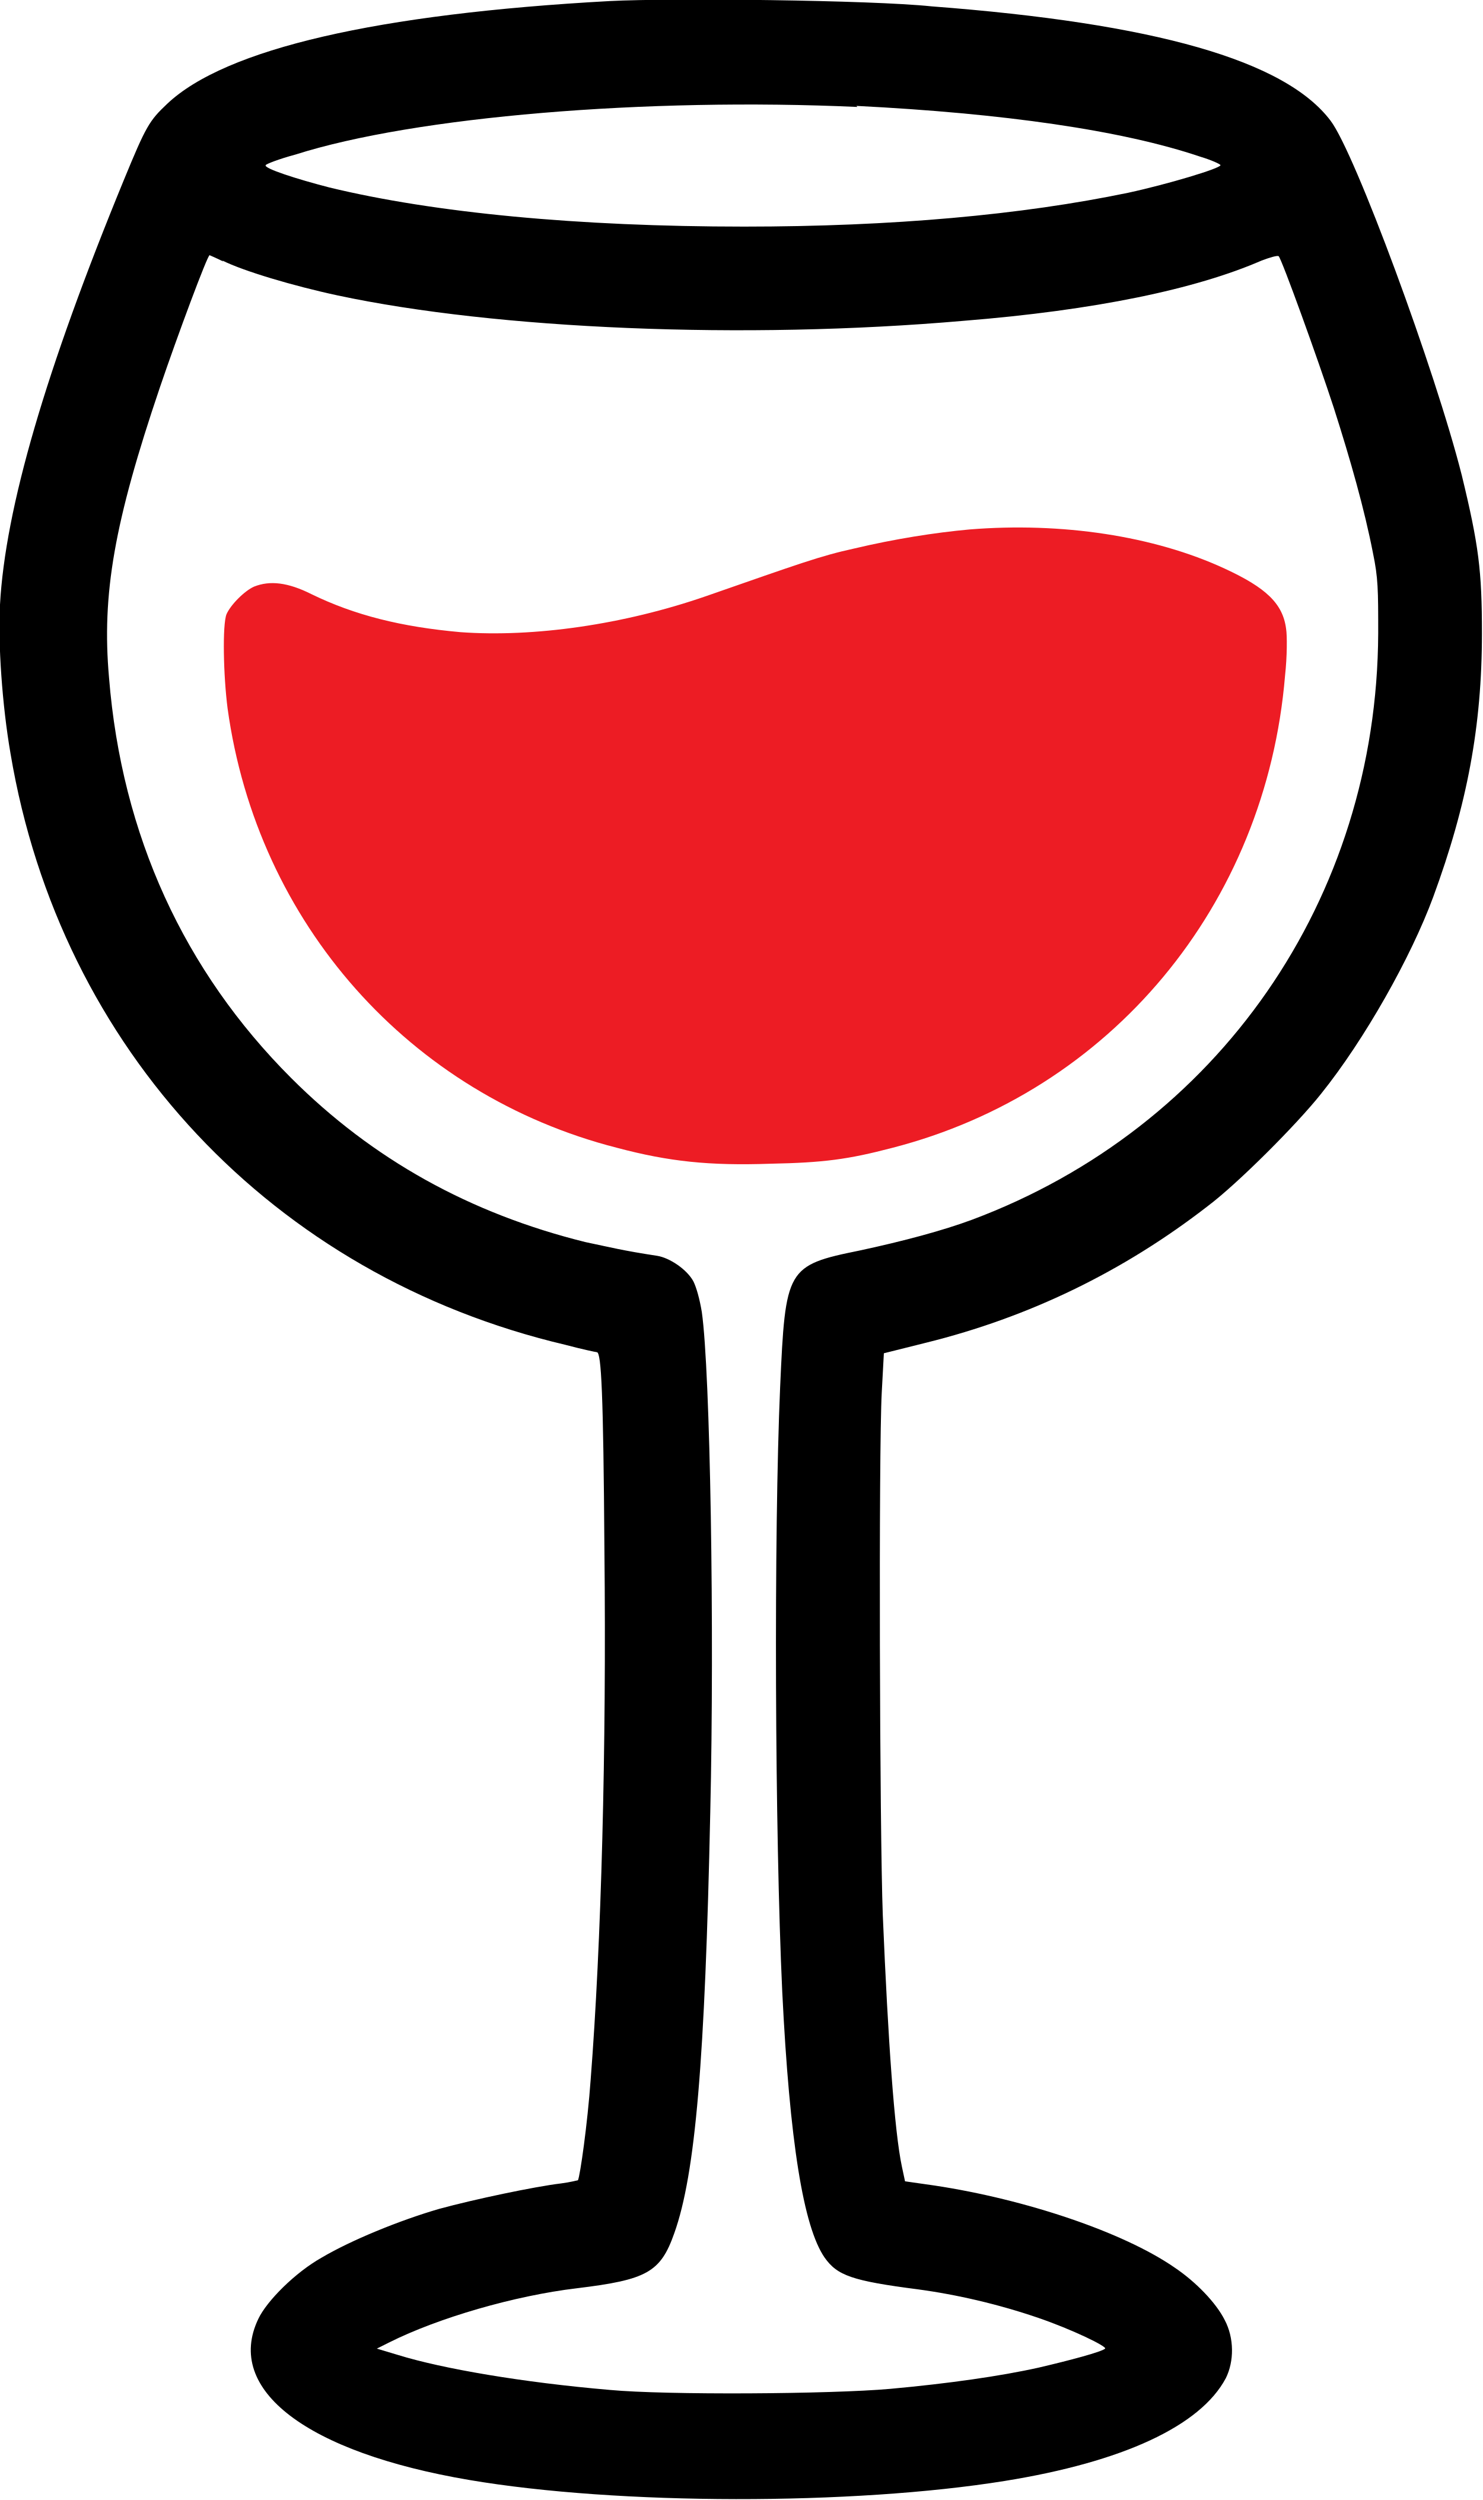
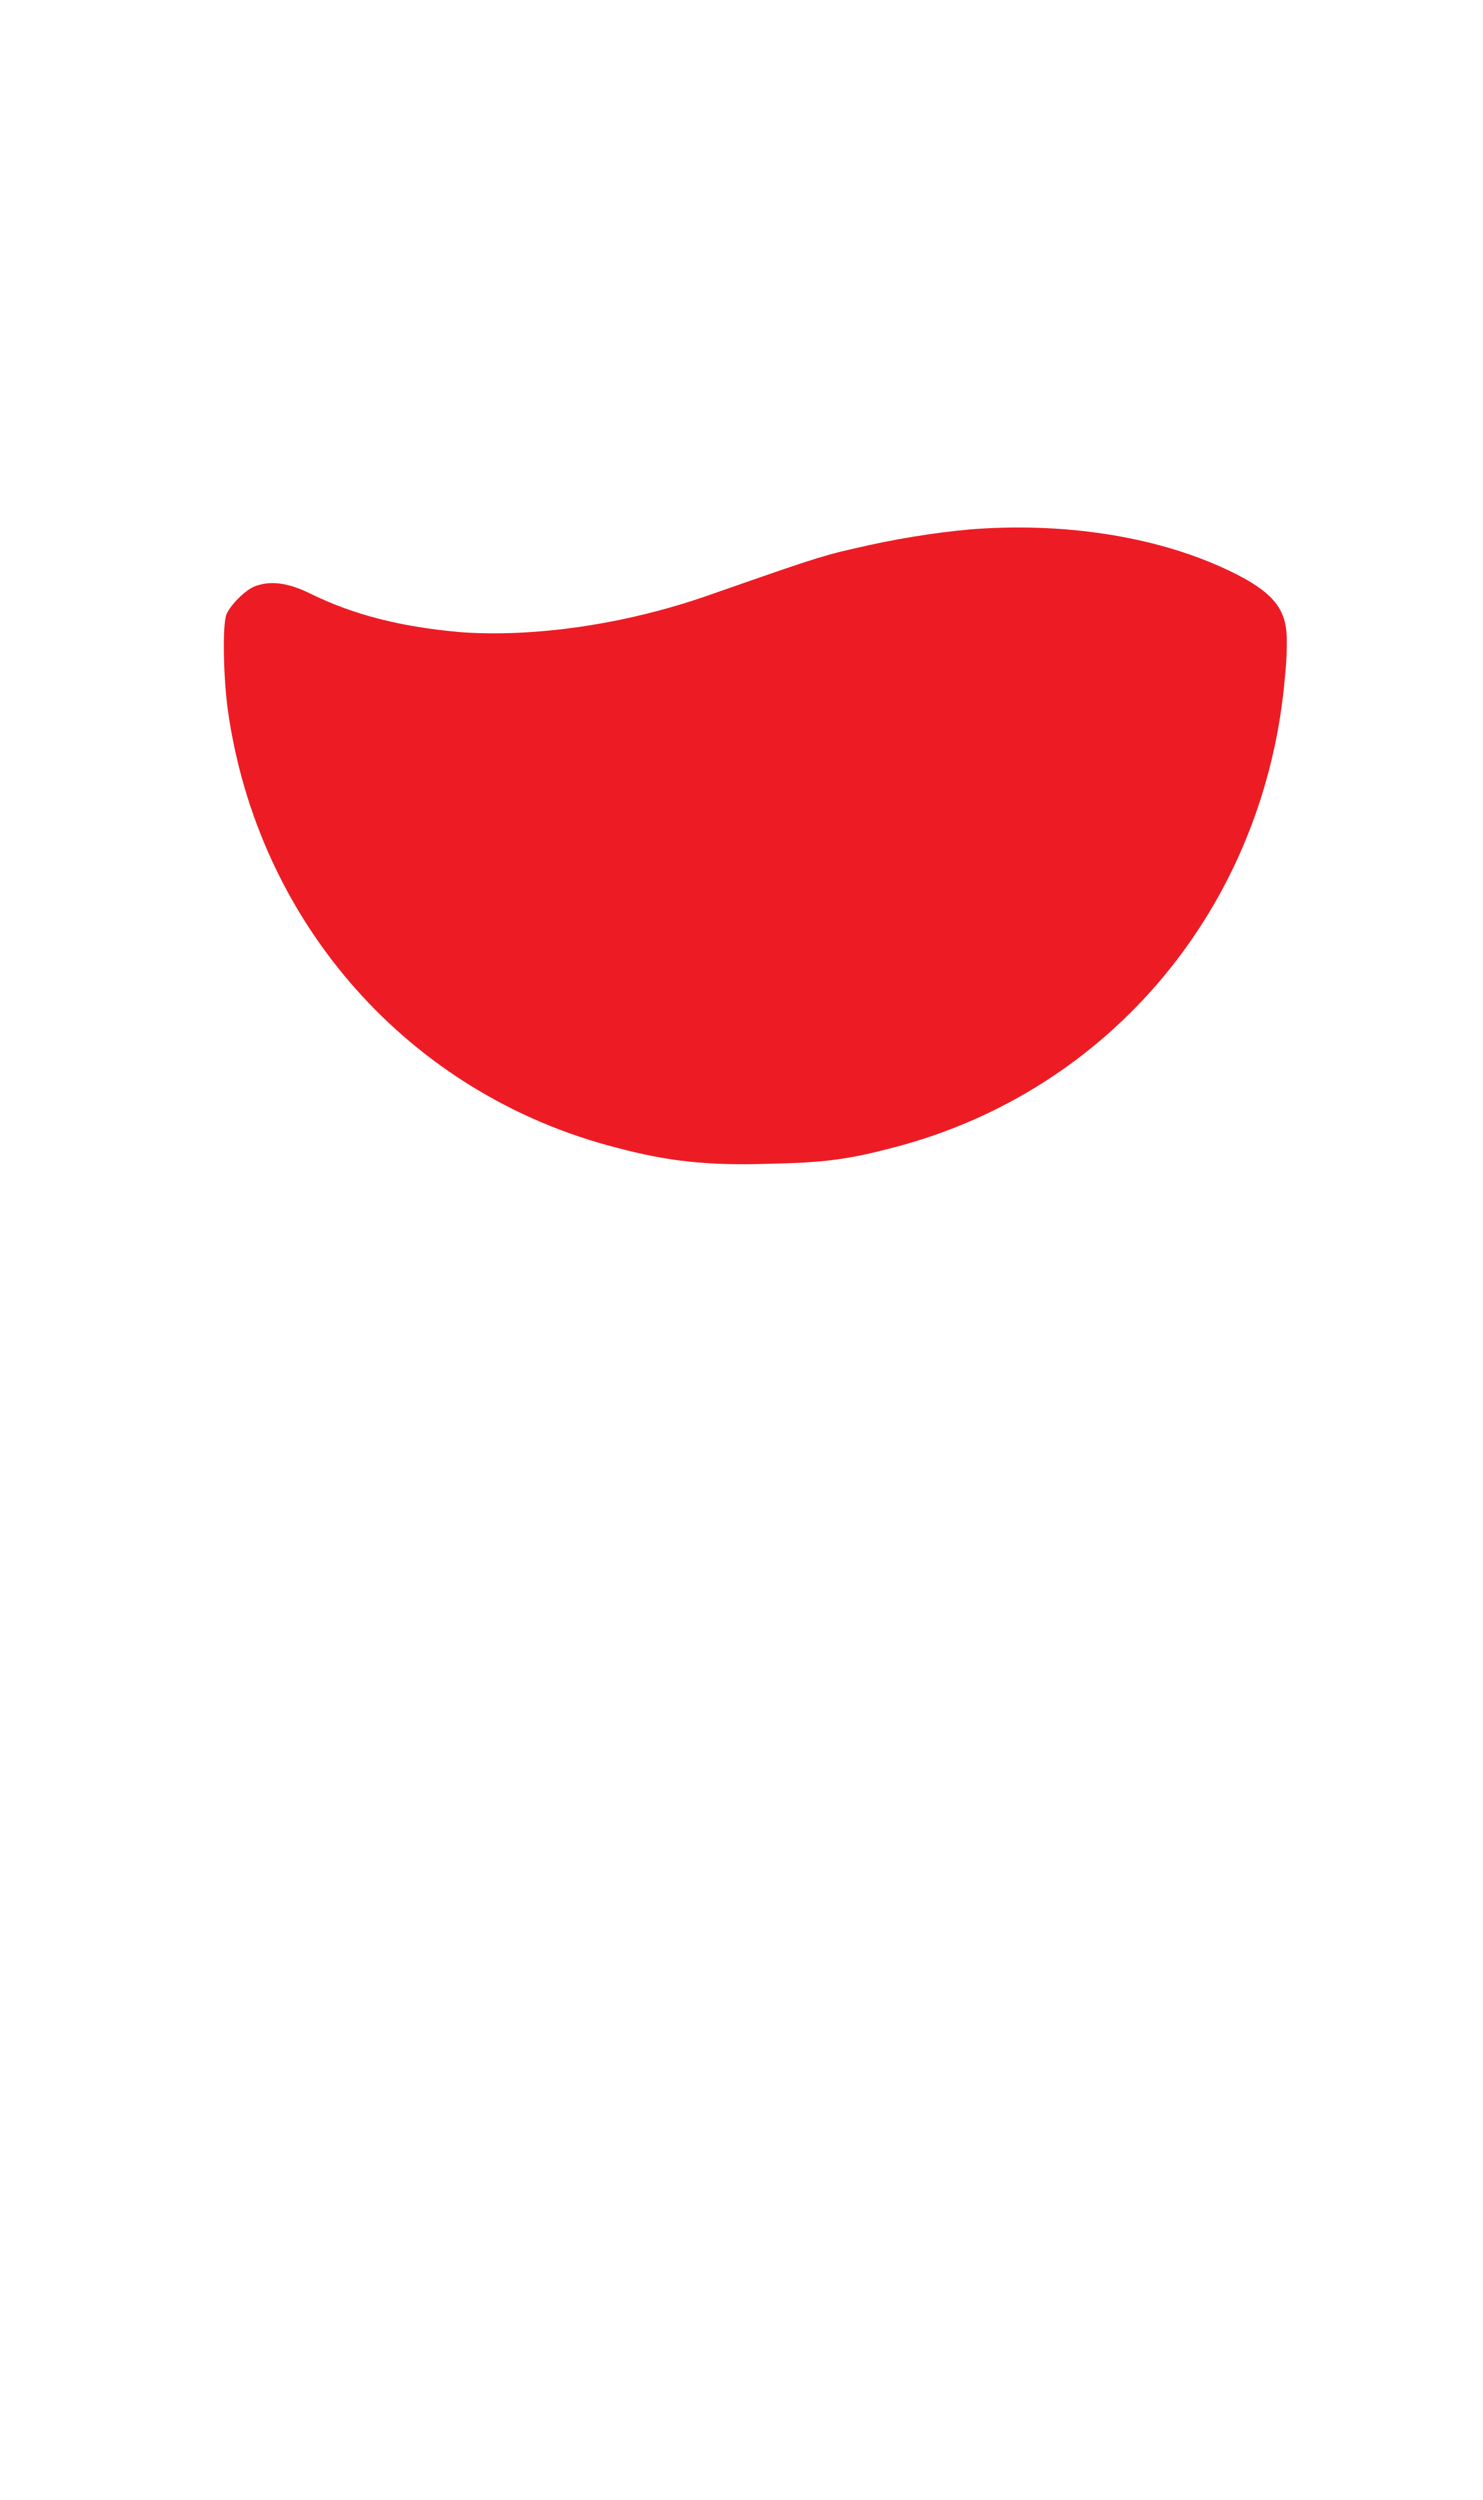
<svg xmlns="http://www.w3.org/2000/svg" id="b" viewBox="0 0 14.01 23.61">
  <g id="c">
    <g>
-       <path d="M5.76,.01C3.57,.13,2.13,.46,1.58,.98c-.17,.16-.2,.21-.41,.72C.43,3.5,.05,4.8,0,5.71c-.02,.36,.02,.95,.1,1.41,.47,2.79,2.48,4.93,5.24,5.58,.15,.04,.29,.07,.3,.07,.04,.01,.06,.37,.07,1.87,.02,1.89-.03,3.72-.13,5-.03,.42-.1,.91-.12,.95,0,0-.08,.02-.16,.03-.25,.03-.82,.15-1.15,.24-.38,.11-.84,.3-1.11,.46-.25,.14-.52,.41-.6,.58-.32,.67,.46,1.26,1.99,1.52,1.41,.24,3.63,.24,5.06,.01,1.12-.18,1.85-.52,2.09-.97,.08-.16,.08-.38-.01-.55-.08-.16-.27-.36-.48-.5-.48-.33-1.4-.64-2.26-.77l-.28-.04-.03-.14c-.07-.33-.13-1.18-.18-2.37-.03-.79-.04-4.38-.01-4.94l.02-.37,.4-.1c.97-.24,1.86-.67,2.66-1.29,.28-.21,.84-.77,1.07-1.06,.41-.51,.85-1.29,1.06-1.86,.32-.87,.46-1.61,.46-2.49,0-.59-.03-.83-.19-1.49-.25-.99-1.01-3.05-1.24-3.35-.43-.57-1.66-.92-3.77-1.08C8.23,0,6.34-.02,5.76,.01h0Zm2.33,.99c1.39,.07,2.51,.23,3.25,.48,.1,.03,.19,.07,.19,.08,0,.03-.5,.18-.87,.26-1.01,.21-2.23,.32-3.63,.32-1.57,0-2.93-.13-3.92-.37-.31-.08-.62-.18-.6-.21,0-.01,.13-.06,.28-.1,1.13-.36,3.32-.54,5.31-.45h0ZM2.1,2.46c.2,.1,.67,.24,1.09,.33,1.5,.32,3.84,.42,5.91,.24,1.25-.1,2.2-.3,2.82-.57,.08-.03,.15-.05,.16-.04,.03,.03,.37,.97,.52,1.43,.16,.5,.29,.96,.37,1.37,.05,.24,.05,.35,.05,.76-.01,2.51-1.51,4.67-3.84,5.54-.27,.1-.64,.2-1.06,.29-.69,.14-.7,.17-.75,1.29-.06,1.38-.05,4.22,.02,5.71,.07,1.42,.2,2.22,.4,2.51,.12,.17,.26,.22,.88,.3,.37,.05,.76,.14,1.14,.27,.32,.11,.65,.27,.63,.29-.03,.03-.33,.11-.63,.18-.36,.08-.85,.15-1.4,.2-.56,.05-2.12,.06-2.65,.01-.82-.07-1.58-.2-2-.33l-.2-.06,.12-.06c.46-.23,1.18-.44,1.77-.51,.66-.08,.79-.15,.92-.52,.2-.56,.29-1.63,.34-3.98,.04-1.72,0-4.16-.08-4.72-.02-.12-.05-.23-.08-.29-.06-.11-.22-.22-.34-.24-.33-.05-.44-.08-.68-.13-1.09-.27-2.01-.78-2.78-1.55-1.01-1.01-1.6-2.29-1.72-3.78-.07-.79,.05-1.47,.48-2.74,.17-.5,.45-1.25,.47-1.25,0,0,.07,.03,.13,.06h0Z" />
      <path d="M9.16,5c-.33,.03-.71,.09-1.09,.18-.32,.07-.51,.14-1.4,.45-.78,.27-1.63,.39-2.32,.34-.56-.05-1-.16-1.41-.36-.22-.11-.39-.13-.54-.07-.09,.04-.22,.17-.26,.26-.04,.1-.03,.58,.01,.89,.28,2.03,1.72,3.65,3.68,4.15,.49,.13,.87,.17,1.45,.15,.5-.01,.73-.04,1.15-.15,2.06-.53,3.53-2.29,3.71-4.46,.02-.18,.02-.38,.01-.44-.03-.24-.19-.39-.58-.57-.67-.31-1.54-.44-2.41-.37h0Z" style="fill:#ed1c24;" />
    </g>
  </g>
</svg>